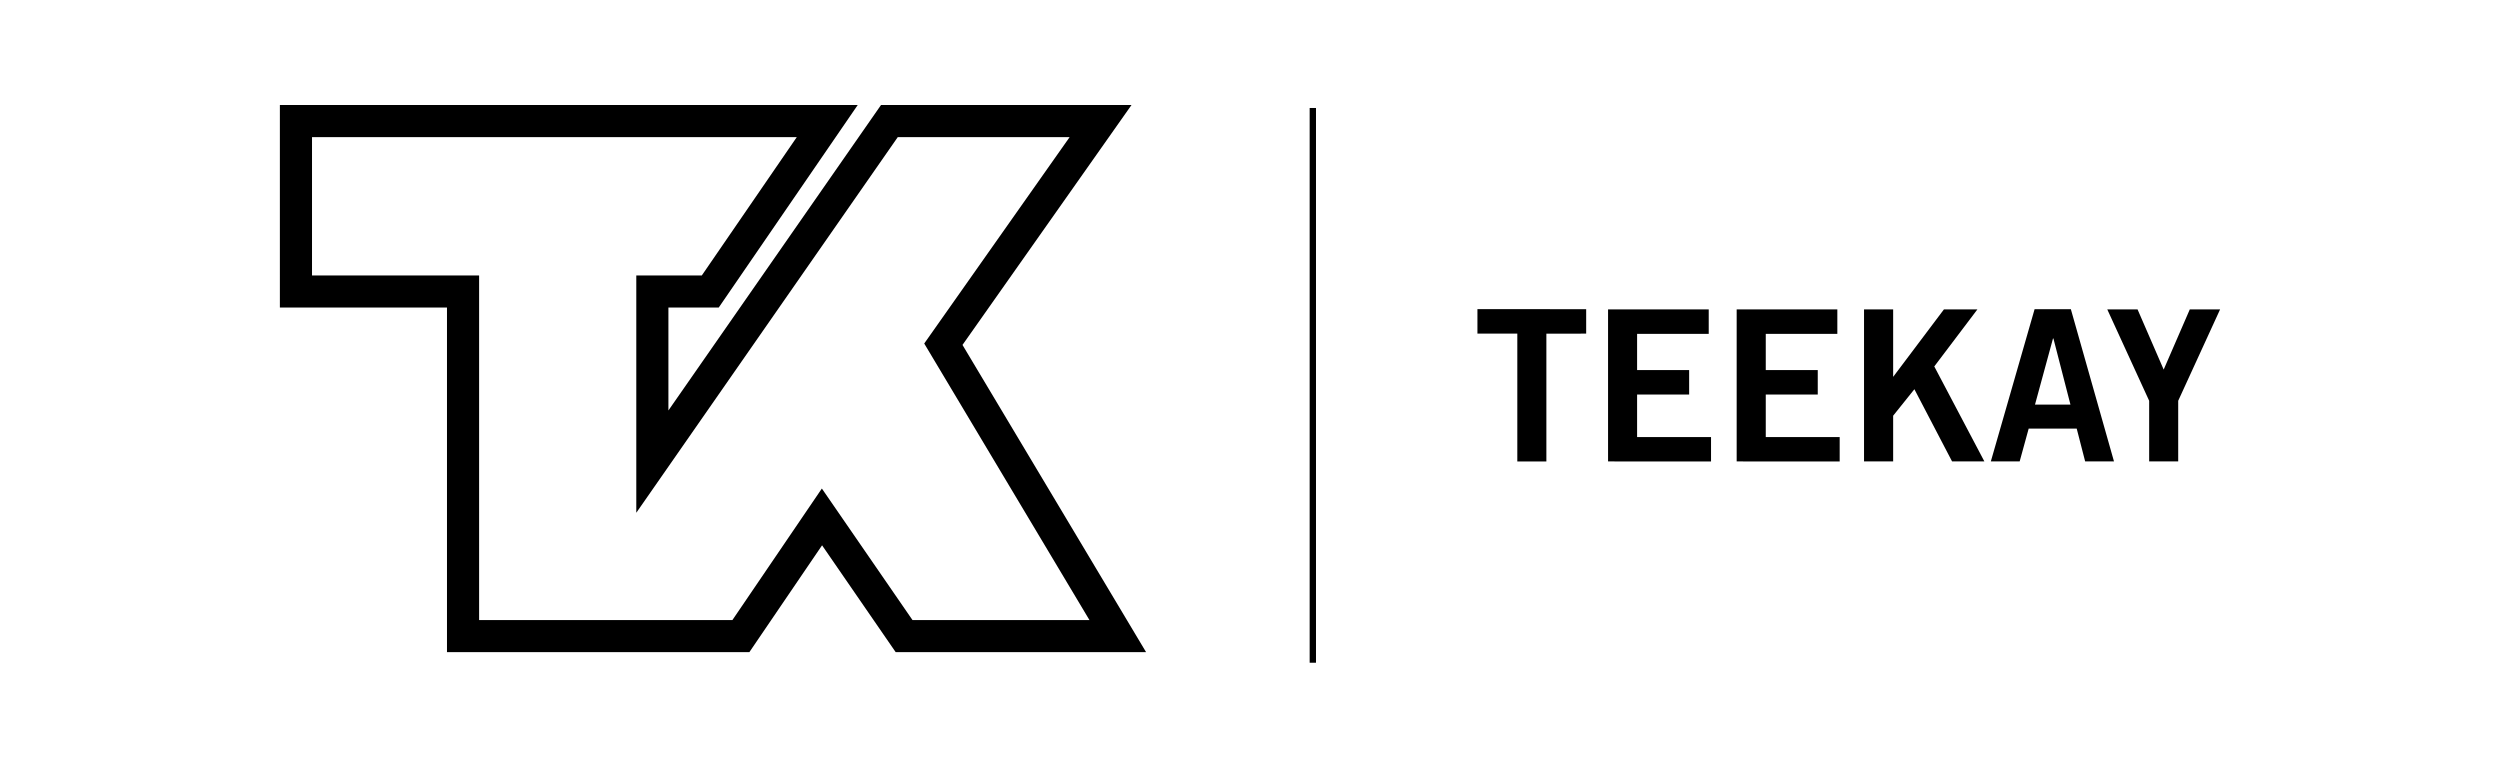
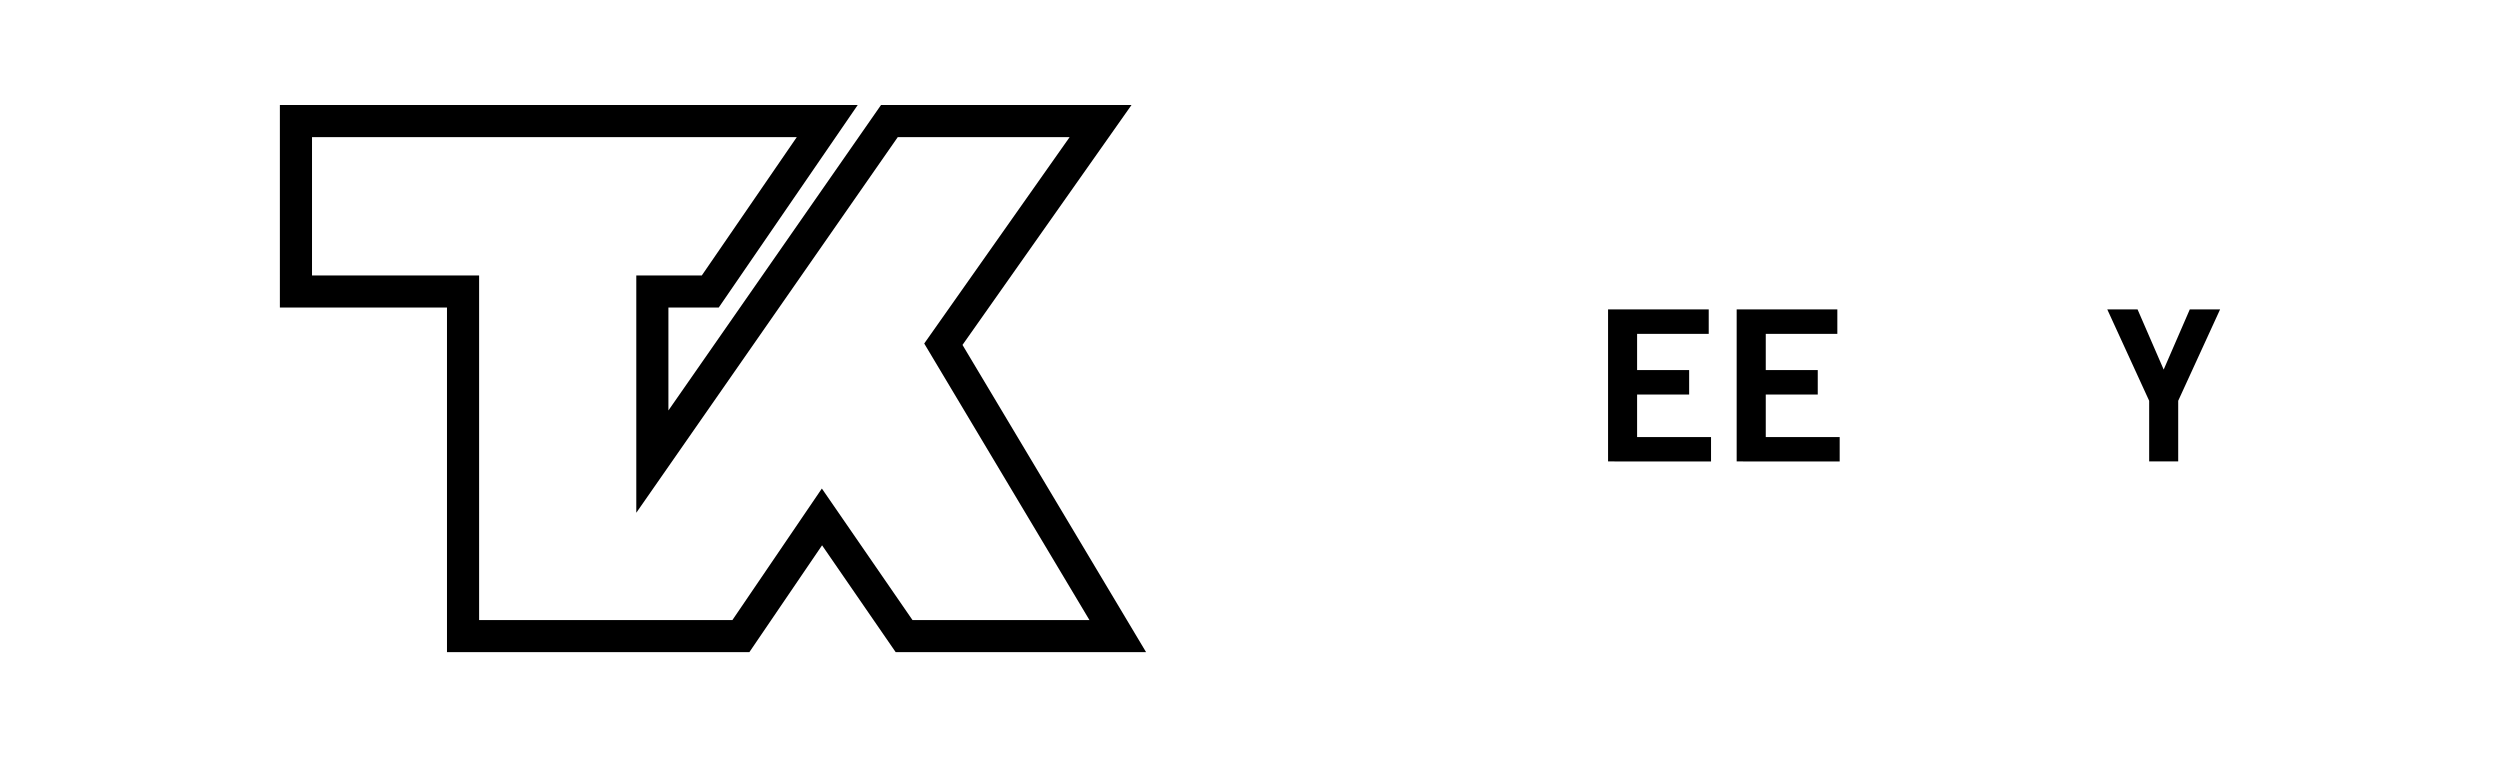
<svg xmlns="http://www.w3.org/2000/svg" id="Layer_1" data-name="Layer 1" viewBox="0 0 1226.79 376.75">
-   <path d="M778.36,151.72v12H758.83v62.73H744.57V163.7H725v-12Z" />
  <path d="M789.1,226.43V151.82h49.4v12H803.35v17.78h25.54v12H803.35v20.86h36.28v12Z" />
  <path d="M852.21,226.43V151.82h49.4v12H866.49v17.78H892v12H866.49v20.86h36.27v12Z" />
-   <path d="M914.71,226.43V151.82H929V185.2h-.2l25.12-33.38h16.43l-21.17,28,24.58,46.6H957.91L939.42,191,929,204v22.43Z" />
-   <path d="M998.41,151.72h17.79l21.17,74.71h-14.15l-4.15-16.12H995.51l-4.43,16.12H976.93Zm.2,46.81H1016l-8.36-32.44h-.2Z" />
  <path d="M1061.75,181.36l12.82-29.54h14.87l-20.56,44.85v29.76h-14.25V196.67l-20.56-44.85h14.86Z" />
-   <rect x="642.67" y="52.99" width="3.11" height="272.22" />
  <path d="M440.54,67.3,312.24,251.62V135.17h32.15c4.95-7.24,31.47-45.85,46.6-67.87H153.11v67.87h82V304.28H359.4l43.9-64.55s37.38,54.22,44.48,64.55h86.84L453.53,168.57S503.09,98.2,524.88,67.3Zm114.7-15.76c-2.74,3.86-82.93,117.72-82.93,117.72L562.39,320H439.51c-.75-1.07-36.11-52.41-36.11-52.41S368.49,318.93,367.74,320H219.34V150.92h-82V51.54H420.89c-2.62,3.82-67.45,98.32-68.2,99.38H328v50.5L432.32,51.54Z" />
</svg>